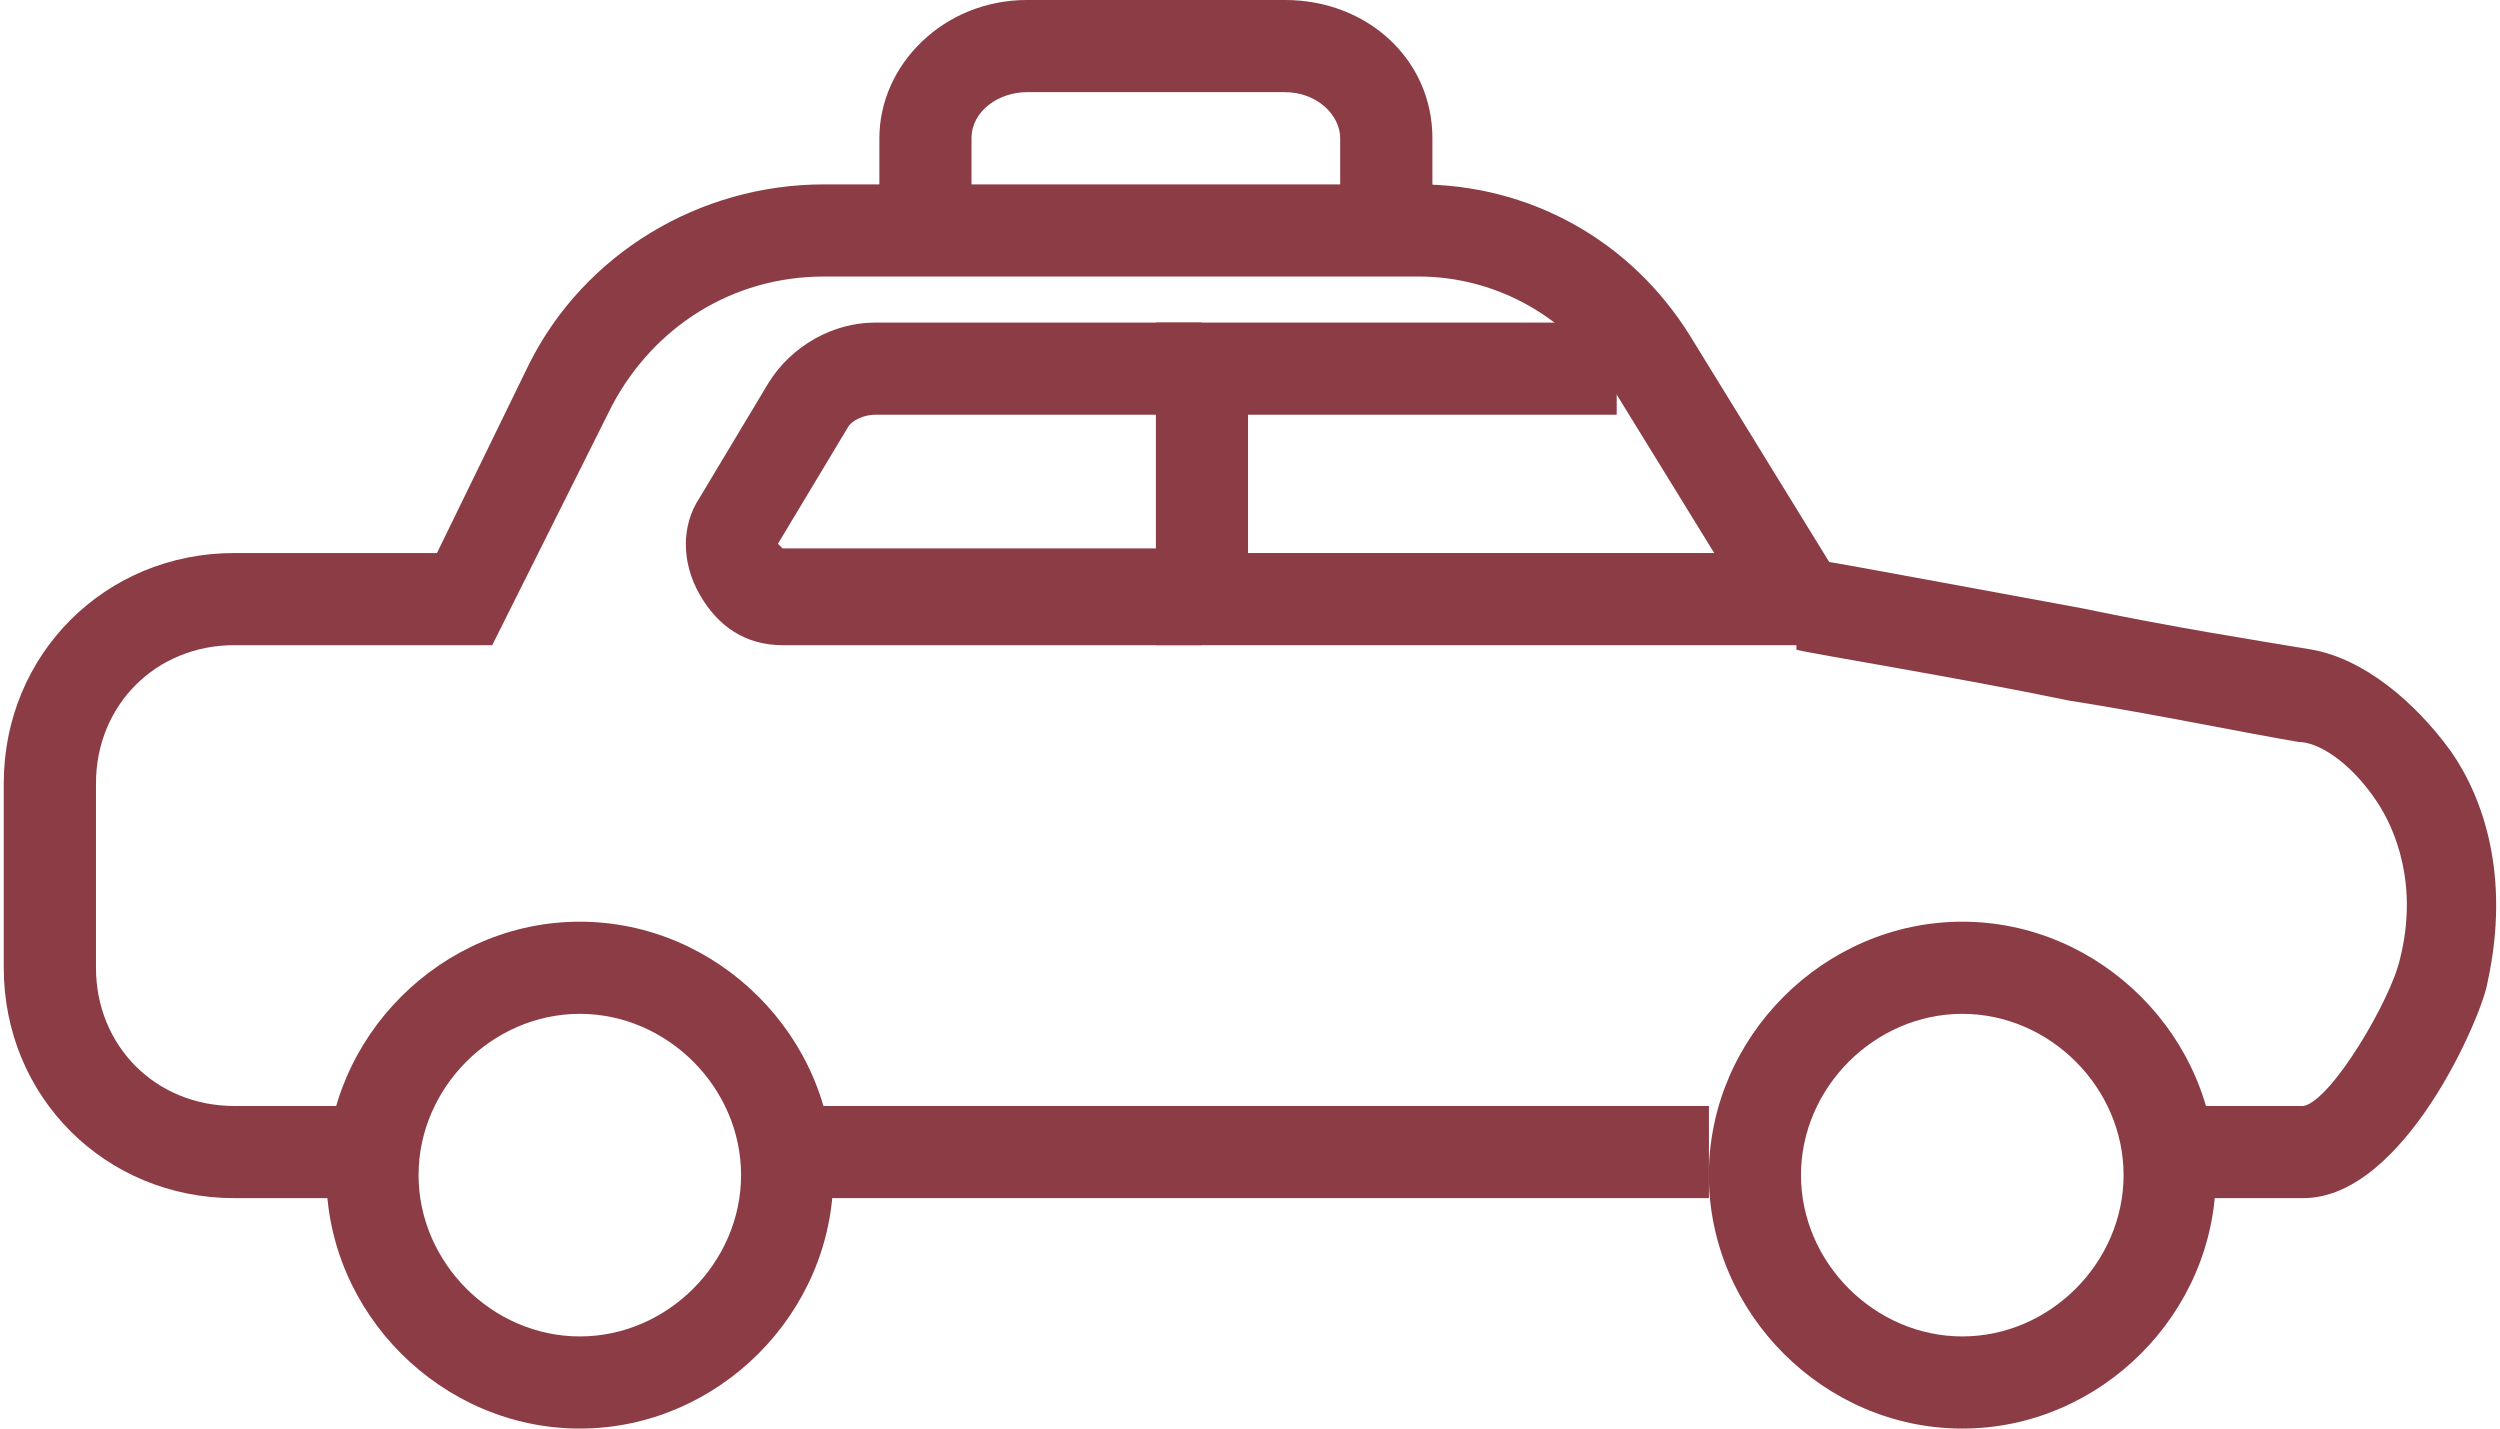
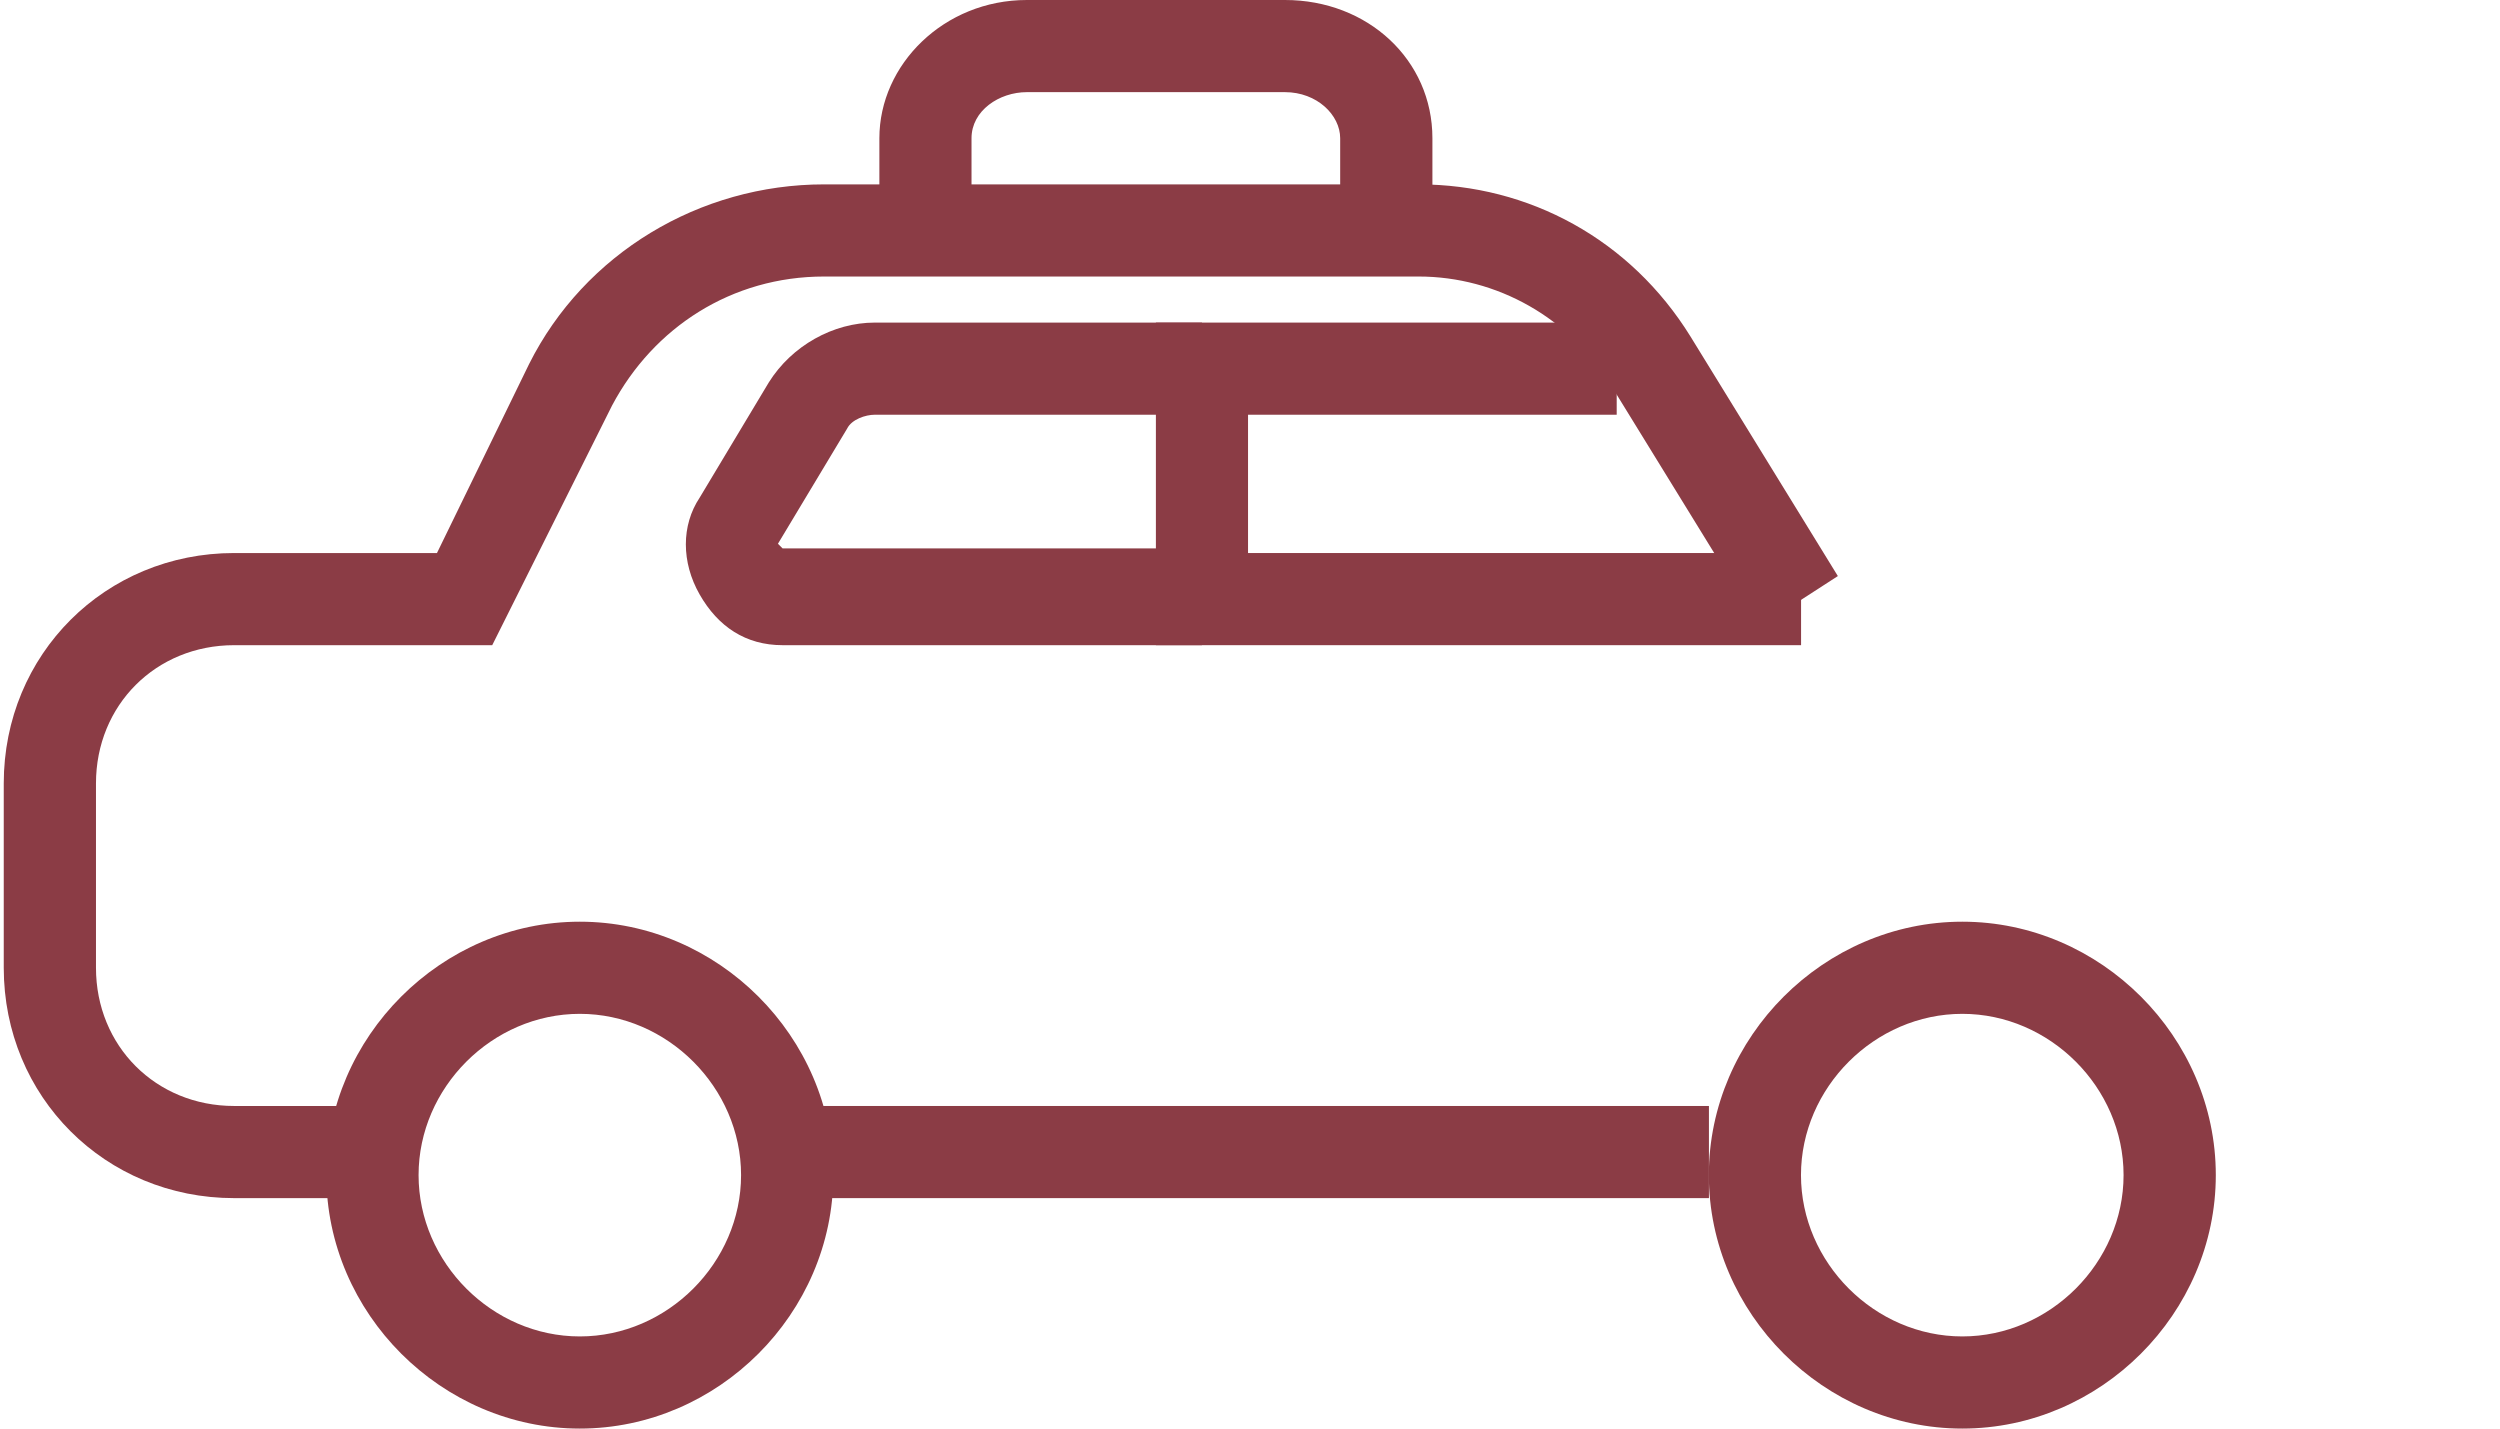
<svg xmlns="http://www.w3.org/2000/svg" width="28" height="16" viewBox="0 0 28 16" fill="none">
  <path d="M6.494 16C4.946 16 3.655 14.71 3.655 13.161C3.655 11.613 4.946 10.323 6.494 10.323C8.042 10.323 9.333 11.613 9.333 13.161C9.333 14.71 8.042 16 6.494 16ZM6.494 11.355C5.513 11.355 4.688 12.181 4.688 13.161C4.688 14.142 5.513 14.968 6.494 14.968C7.475 14.968 8.3 14.142 8.3 13.161C8.3 12.181 7.475 11.355 6.494 11.355Z" fill="#8B3C45" />
-   <path d="M25.797 13.419H24.3V12.387H25.797C26.107 12.335 26.778 11.2 26.881 10.736C27.087 9.91 26.829 9.29 26.623 8.981C26.313 8.516 25.952 8.31 25.745 8.31C25.126 8.206 24.145 8 23.165 7.845C21.926 7.587 20.326 7.329 20.12 7.277V6.245C20.274 6.245 20.791 6.348 23.32 6.813C24.3 7.019 25.281 7.174 25.9 7.277C26.468 7.381 27.036 7.845 27.449 8.413C27.81 8.929 28.12 9.806 27.862 10.994C27.81 11.355 26.933 13.419 25.797 13.419Z" fill="#8B3C45" />
  <path d="M4.172 13.419H2.623C1.178 13.419 0.042 12.284 0.042 10.839V8.774C0.042 7.329 1.178 6.194 2.623 6.194H4.894L5.926 4.077C6.546 2.839 7.836 2.065 9.23 2.065H15.888C17.126 2.065 18.262 2.684 18.933 3.768L20.584 6.452L19.707 7.019L18.055 4.335C17.591 3.561 16.765 3.097 15.888 3.097H9.23C8.197 3.097 7.32 3.665 6.855 4.542L5.513 7.226H2.623C1.746 7.226 1.075 7.897 1.075 8.774V10.839C1.075 11.716 1.746 12.387 2.623 12.387H4.172V13.419Z" fill="#8B3C45" />
  <path d="M21.978 16C20.43 16 19.139 14.71 19.139 13.161C19.139 11.613 20.43 10.323 21.978 10.323C23.526 10.323 24.817 11.613 24.817 13.161C24.817 14.71 23.526 16 21.978 16ZM21.978 11.355C20.997 11.355 20.171 12.181 20.171 13.161C20.171 14.142 20.997 14.968 21.978 14.968C22.959 14.968 23.784 14.142 23.784 13.161C23.784 12.181 22.959 11.355 21.978 11.355Z" fill="#8B3C45" />
  <path d="M20.172 7.226H12.946V3.613H18.107V4.645H13.978V6.194H20.172V7.226Z" fill="#8B3C45" />
  <path d="M13.462 7.226H8.765C8.352 7.226 8.042 7.019 7.836 6.658C7.63 6.297 7.63 5.884 7.836 5.574L8.61 4.284C8.868 3.871 9.333 3.613 9.797 3.613H13.462V4.645H9.797C9.694 4.645 9.539 4.697 9.488 4.8L8.713 6.09L8.765 6.142H13.462V7.226Z" fill="#8B3C45" />
  <path d="M19.14 12.387H8.817V13.419H19.14V12.387Z" fill="#8B3C45" />
  <path d="M16.043 2.581H15.01V1.548C15.01 1.29 14.752 1.032 14.391 1.032H11.501C11.191 1.032 10.881 1.239 10.881 1.548V2.581H9.849V1.548C9.849 0.723 10.572 0 11.501 0H14.391C15.32 0 16.043 0.671 16.043 1.548V2.581Z" fill="#8B3C45" />
</svg>